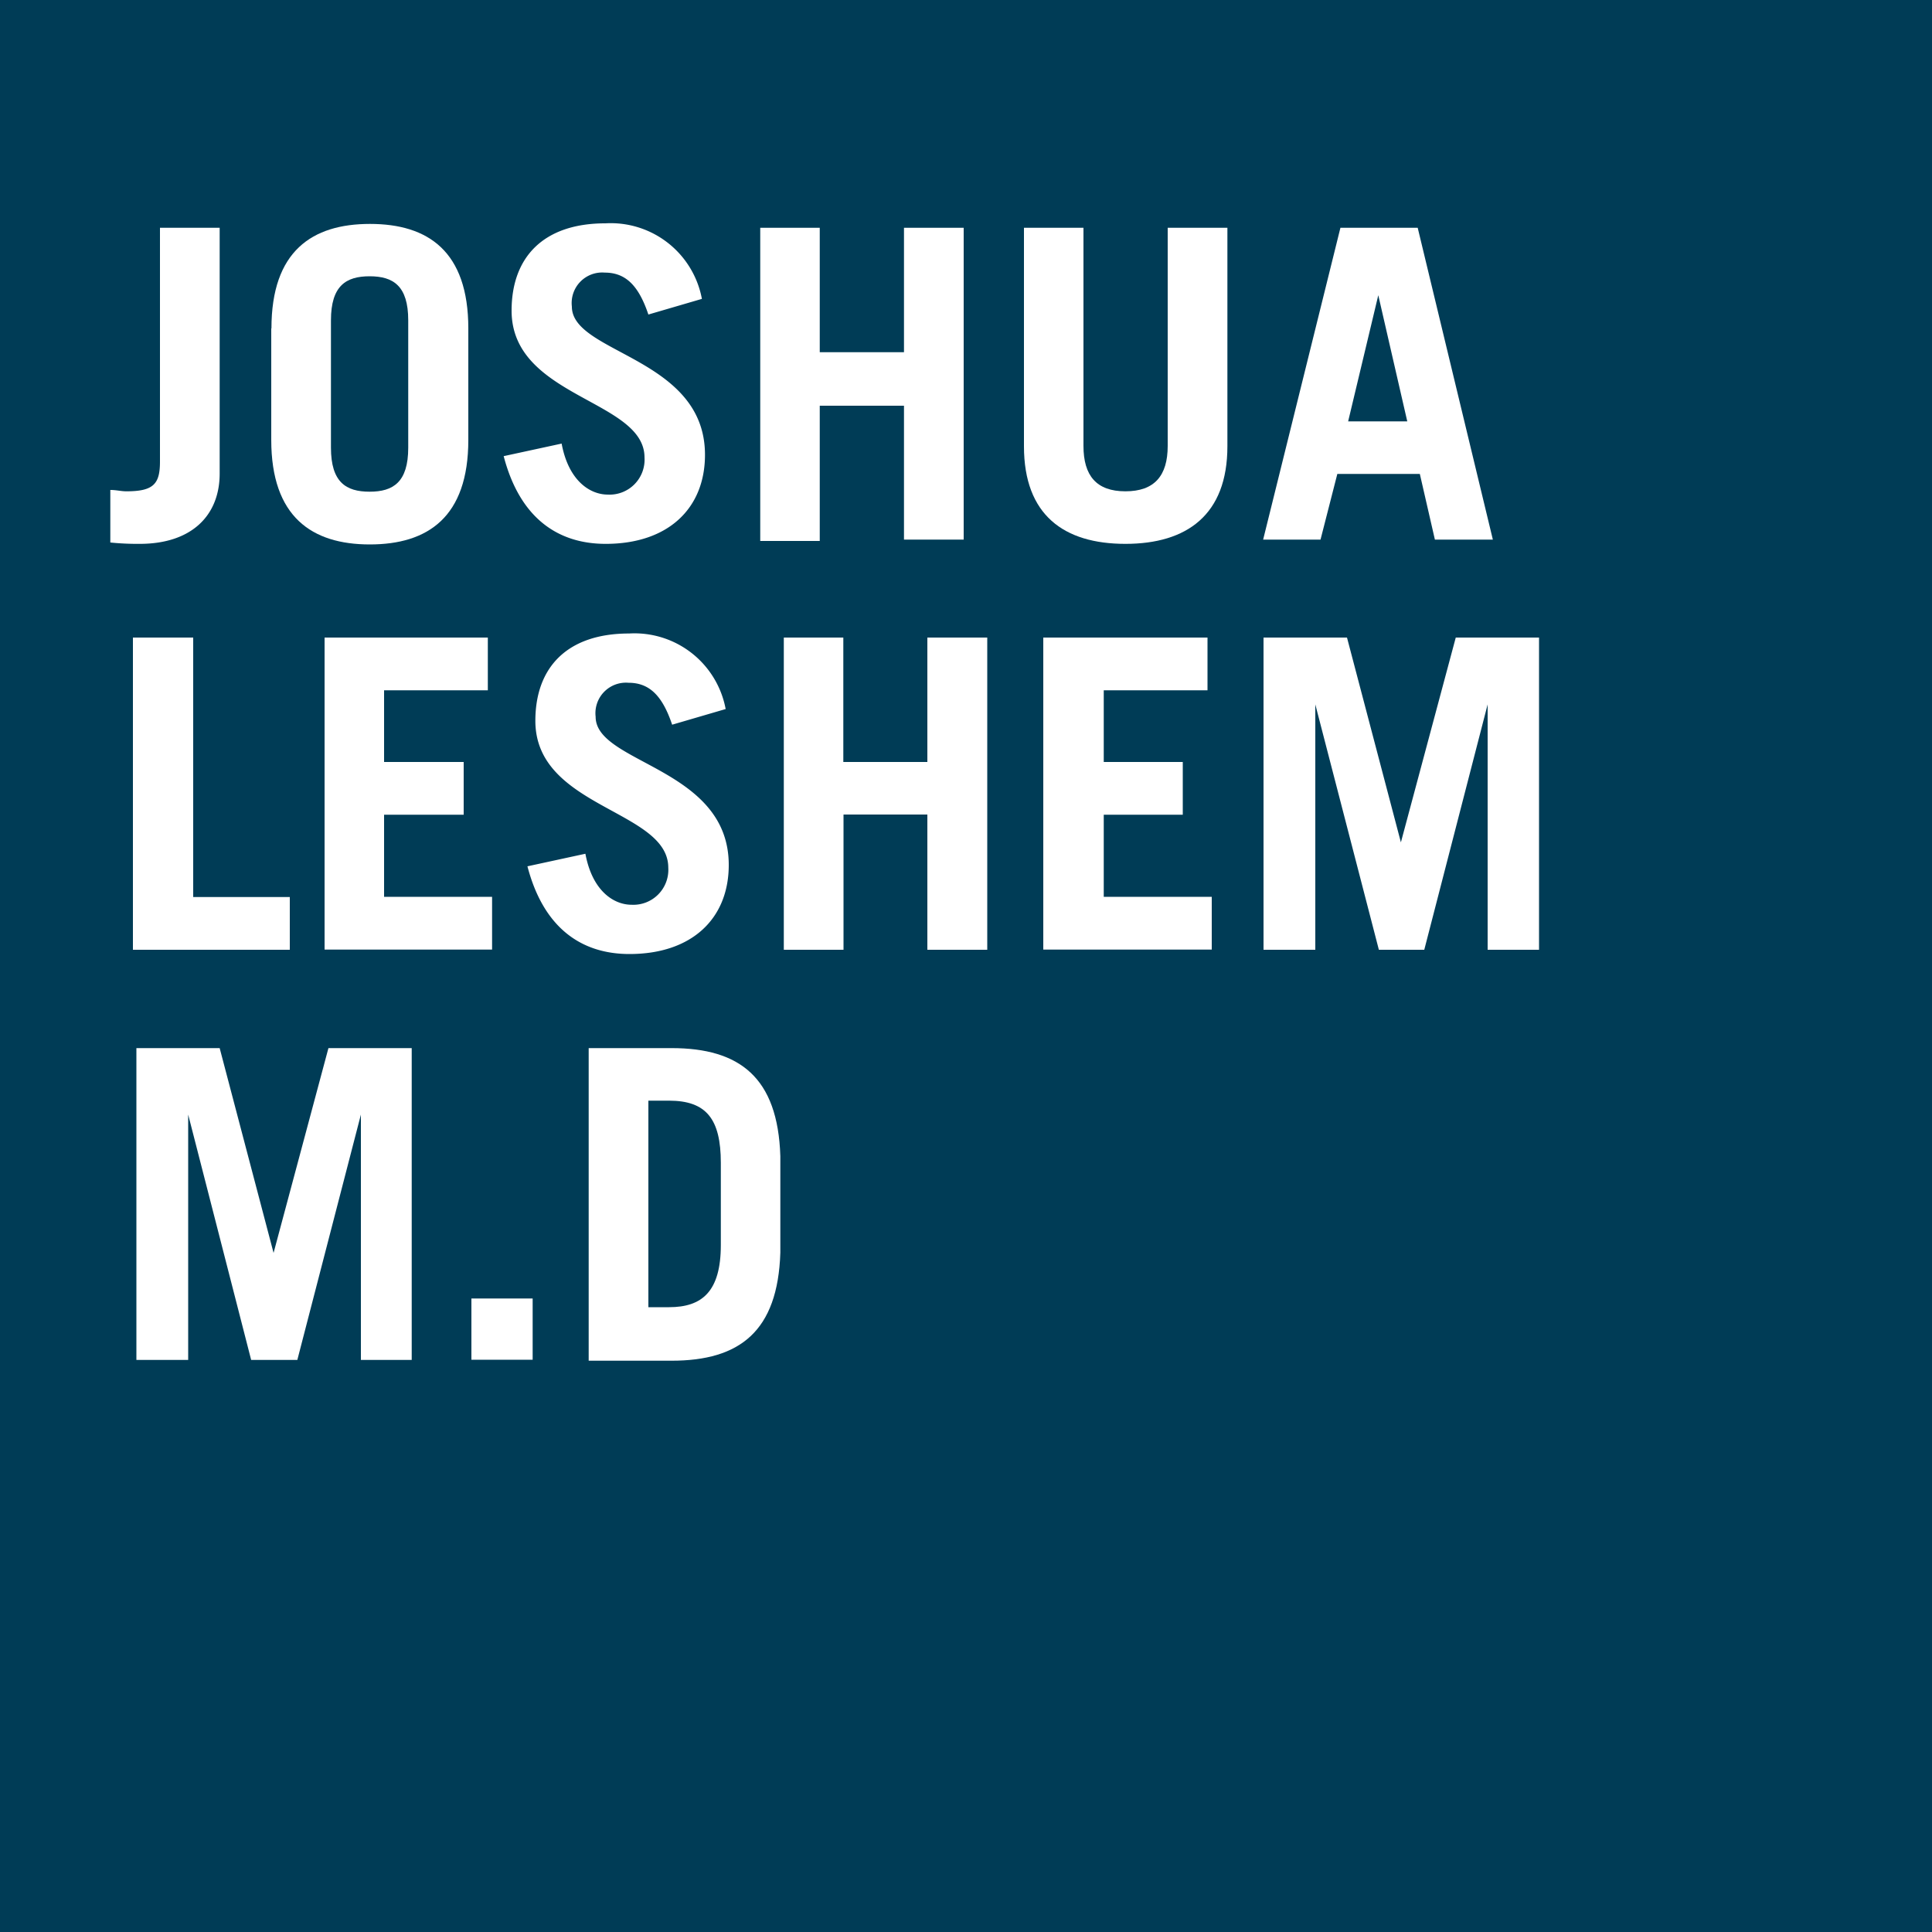
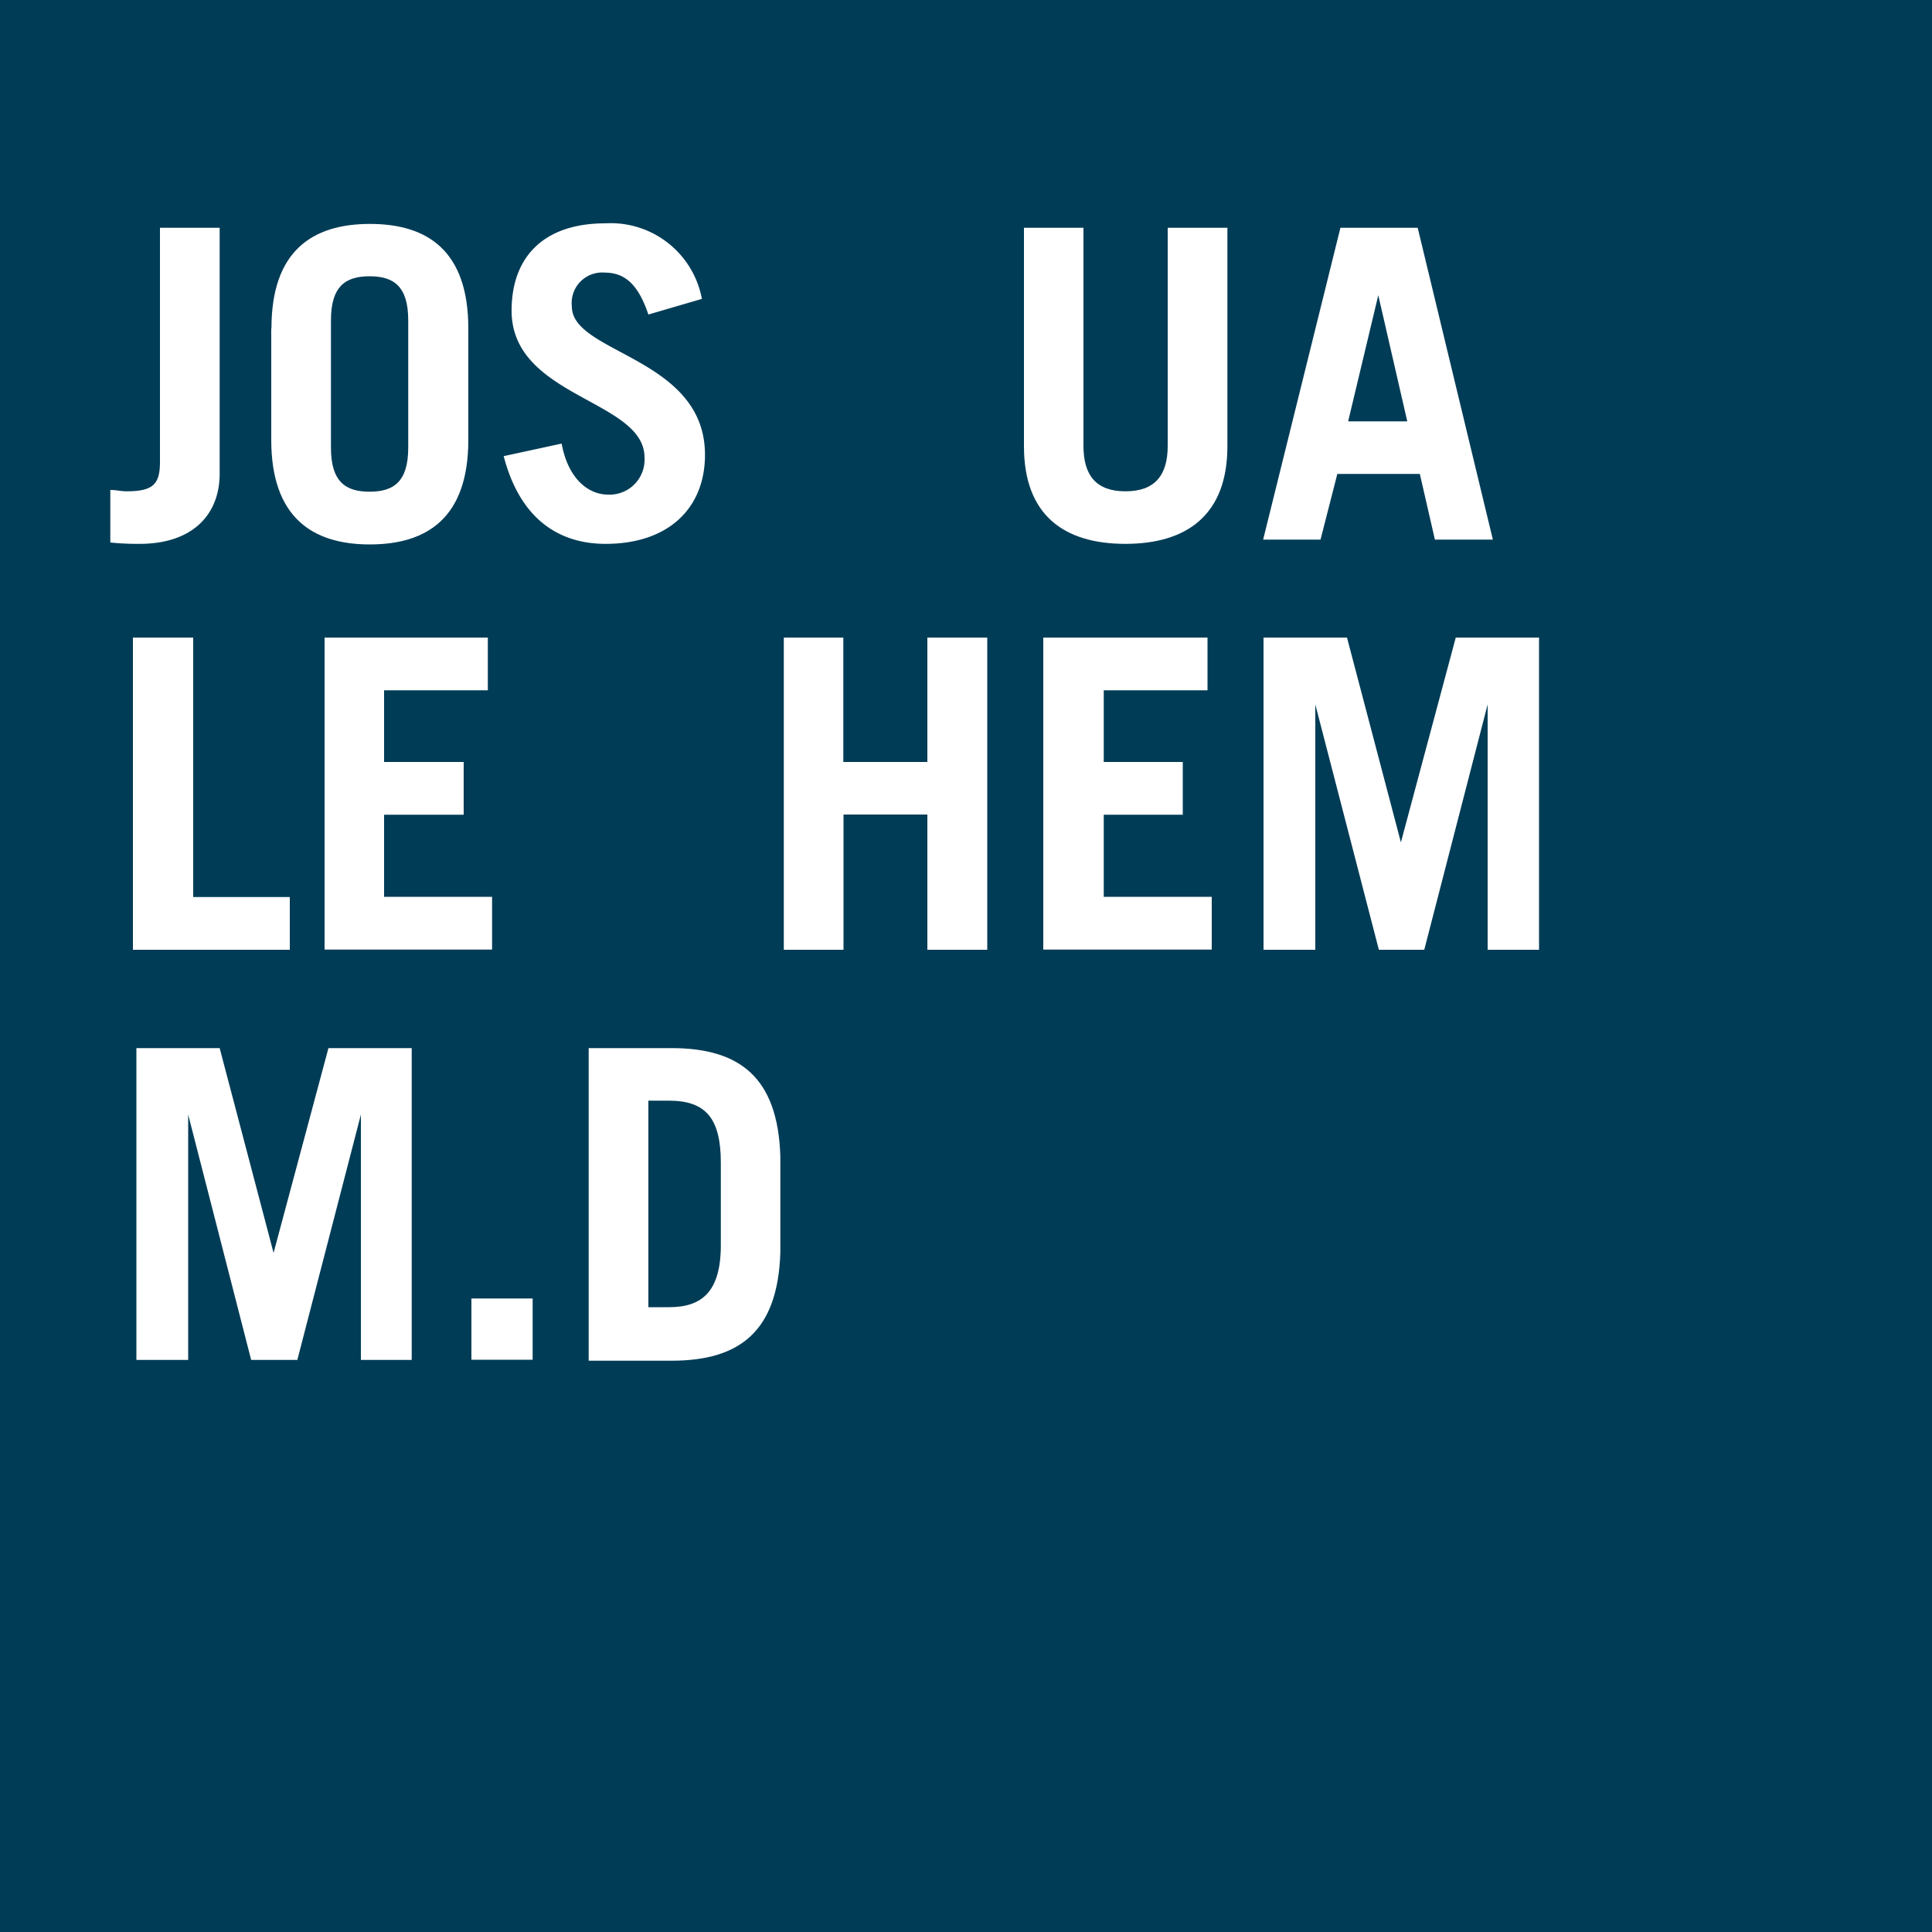
<svg xmlns="http://www.w3.org/2000/svg" id="Layer_1" data-name="Layer 1" viewBox="0 0 100 100">
  <defs>
    <style>.cls-1{fill:#003c56;}.cls-2{fill:#fff;}</style>
  </defs>
  <title>logo</title>
  <rect class="cls-1" width="100" height="100" />
-   <path class="cls-2" d="M11.37,11.79V24.51c0,2.17-1.45,3.64-4.14,3.64a14,14,0,0,1-1.52-.07V25.36c0.31,0,.56.07,0.83,0.07,1.41,0,1.74-.38,1.74-1.54V11.79h3.08Z" />
+   <path class="cls-2" d="M11.37,11.79V24.51c0,2.17-1.45,3.64-4.14,3.64a14,14,0,0,1-1.52-.07V25.36c0.31,0,.56.07,0.83,0.07,1.41,0,1.74-.38,1.74-1.54V11.79Z" />
  <path class="cls-2" d="M14.05,17c0-4,2.1-5.41,5.1-5.41S24.24,13,24.24,17v5.77c0,4-2.1,5.41-5.1,5.41s-5.1-1.43-5.1-5.41V17Zm3.08,6.17c0,1.79.78,2.28,2,2.28s2-.49,2-2.28V16.58c0-1.79-.78-2.28-2-2.28s-2,.49-2,2.28v6.57Z" />
  <path class="cls-2" d="M33.56,16.28c-0.51-1.52-1.19-2.17-2.26-2.17a1.58,1.58,0,0,0-1.7,1.76c0,2.44,6.89,2.62,6.89,7.67,0,2.77-1.9,4.61-5.14,4.61-2.5,0-4.45-1.36-5.28-4.54l3-.65c0.36,1.94,1.48,2.64,2.39,2.64a1.81,1.81,0,0,0,1.9-1.92c0-3-6.88-3.09-6.88-7.6,0-2.77,1.65-4.52,4.85-4.52a4.8,4.8,0,0,1,5,3.91Z" />
-   <path class="cls-2" d="M39.35,27.93V11.79h3.08v6.44h4.36V11.79h3.09V27.93H46.79V21H42.43v7H39.35Z" />
  <path class="cls-2" d="M56.08,11.79V23.08c0,1.54.67,2.35,2.17,2.35s2.19-.8,2.19-2.35V11.79h3.09V23.1c0,3.55-2.1,5.05-5.28,5.05S53,26.66,53,23.1V11.79h3.08Z" />
  <path class="cls-2" d="M65.38,27.93l4-16.14h4l3.89,16.14h-3l-0.78-3.4H69.22l-0.87,3.4h-3Zm4.4-6.12h3.06l-1.5-6.53h0Z" />
  <path class="cls-2" d="M6.88,49.16V33H10V46.43h5v2.73h-8Z" />
  <path class="cls-2" d="M16.8,49.16V33h8.45v2.73H19.88v3.71H24v2.73H19.88v4.25h5.59v2.73H16.8Z" />
-   <path class="cls-2" d="M34.79,37.51c-0.51-1.52-1.19-2.17-2.26-2.17a1.58,1.58,0,0,0-1.7,1.76c0,2.44,6.89,2.62,6.89,7.67,0,2.77-1.9,4.61-5.14,4.61-2.5,0-4.45-1.36-5.28-4.54l3-.65c0.36,1.94,1.48,2.64,2.39,2.64a1.81,1.81,0,0,0,1.9-1.92c0-3-6.88-3.08-6.88-7.6,0-2.77,1.65-4.52,4.85-4.52a4.8,4.8,0,0,1,5,3.91Z" />
  <path class="cls-2" d="M40.57,49.16V33h3.08v6.44H48V33H51.1V49.16H48v-7H43.66v7H40.57Z" />
  <path class="cls-2" d="M54,49.16V33H62.5v2.73H57.13v3.71h4.09v2.73H57.13v4.25h5.59v2.73H54Z" />
  <path class="cls-2" d="M65.4,49.16V33h4.32l2.79,10.6h0L75.35,33h4.31V49.16H77V36.46h0l-3.28,12.7H71.37l-3.29-12.7h0v12.7H65.4Z" />
  <path class="cls-2" d="M7.06,70.39V54.25h4.31l2.79,10.6h0L17,54.25h4.31V70.39H18.68V57.69h0l-3.29,12.7H13L9.74,57.69h0v12.7H7.06Z" />
  <path class="cls-2" d="M24.4,70.39V67.21h3.17v3.17H24.4Z" />
  <path class="cls-2" d="M30.47,54.25h4.29c3.53,0,5.5,1.52,5.63,5.59v5c-0.13,4.07-2.1,5.59-5.63,5.59H30.47V54.25Zm3.09,13.41h1.07c1.7,0,2.68-.8,2.68-3.22V60.19c0-2.28-.76-3.22-2.68-3.22H33.56V67.66Z" />
</svg>